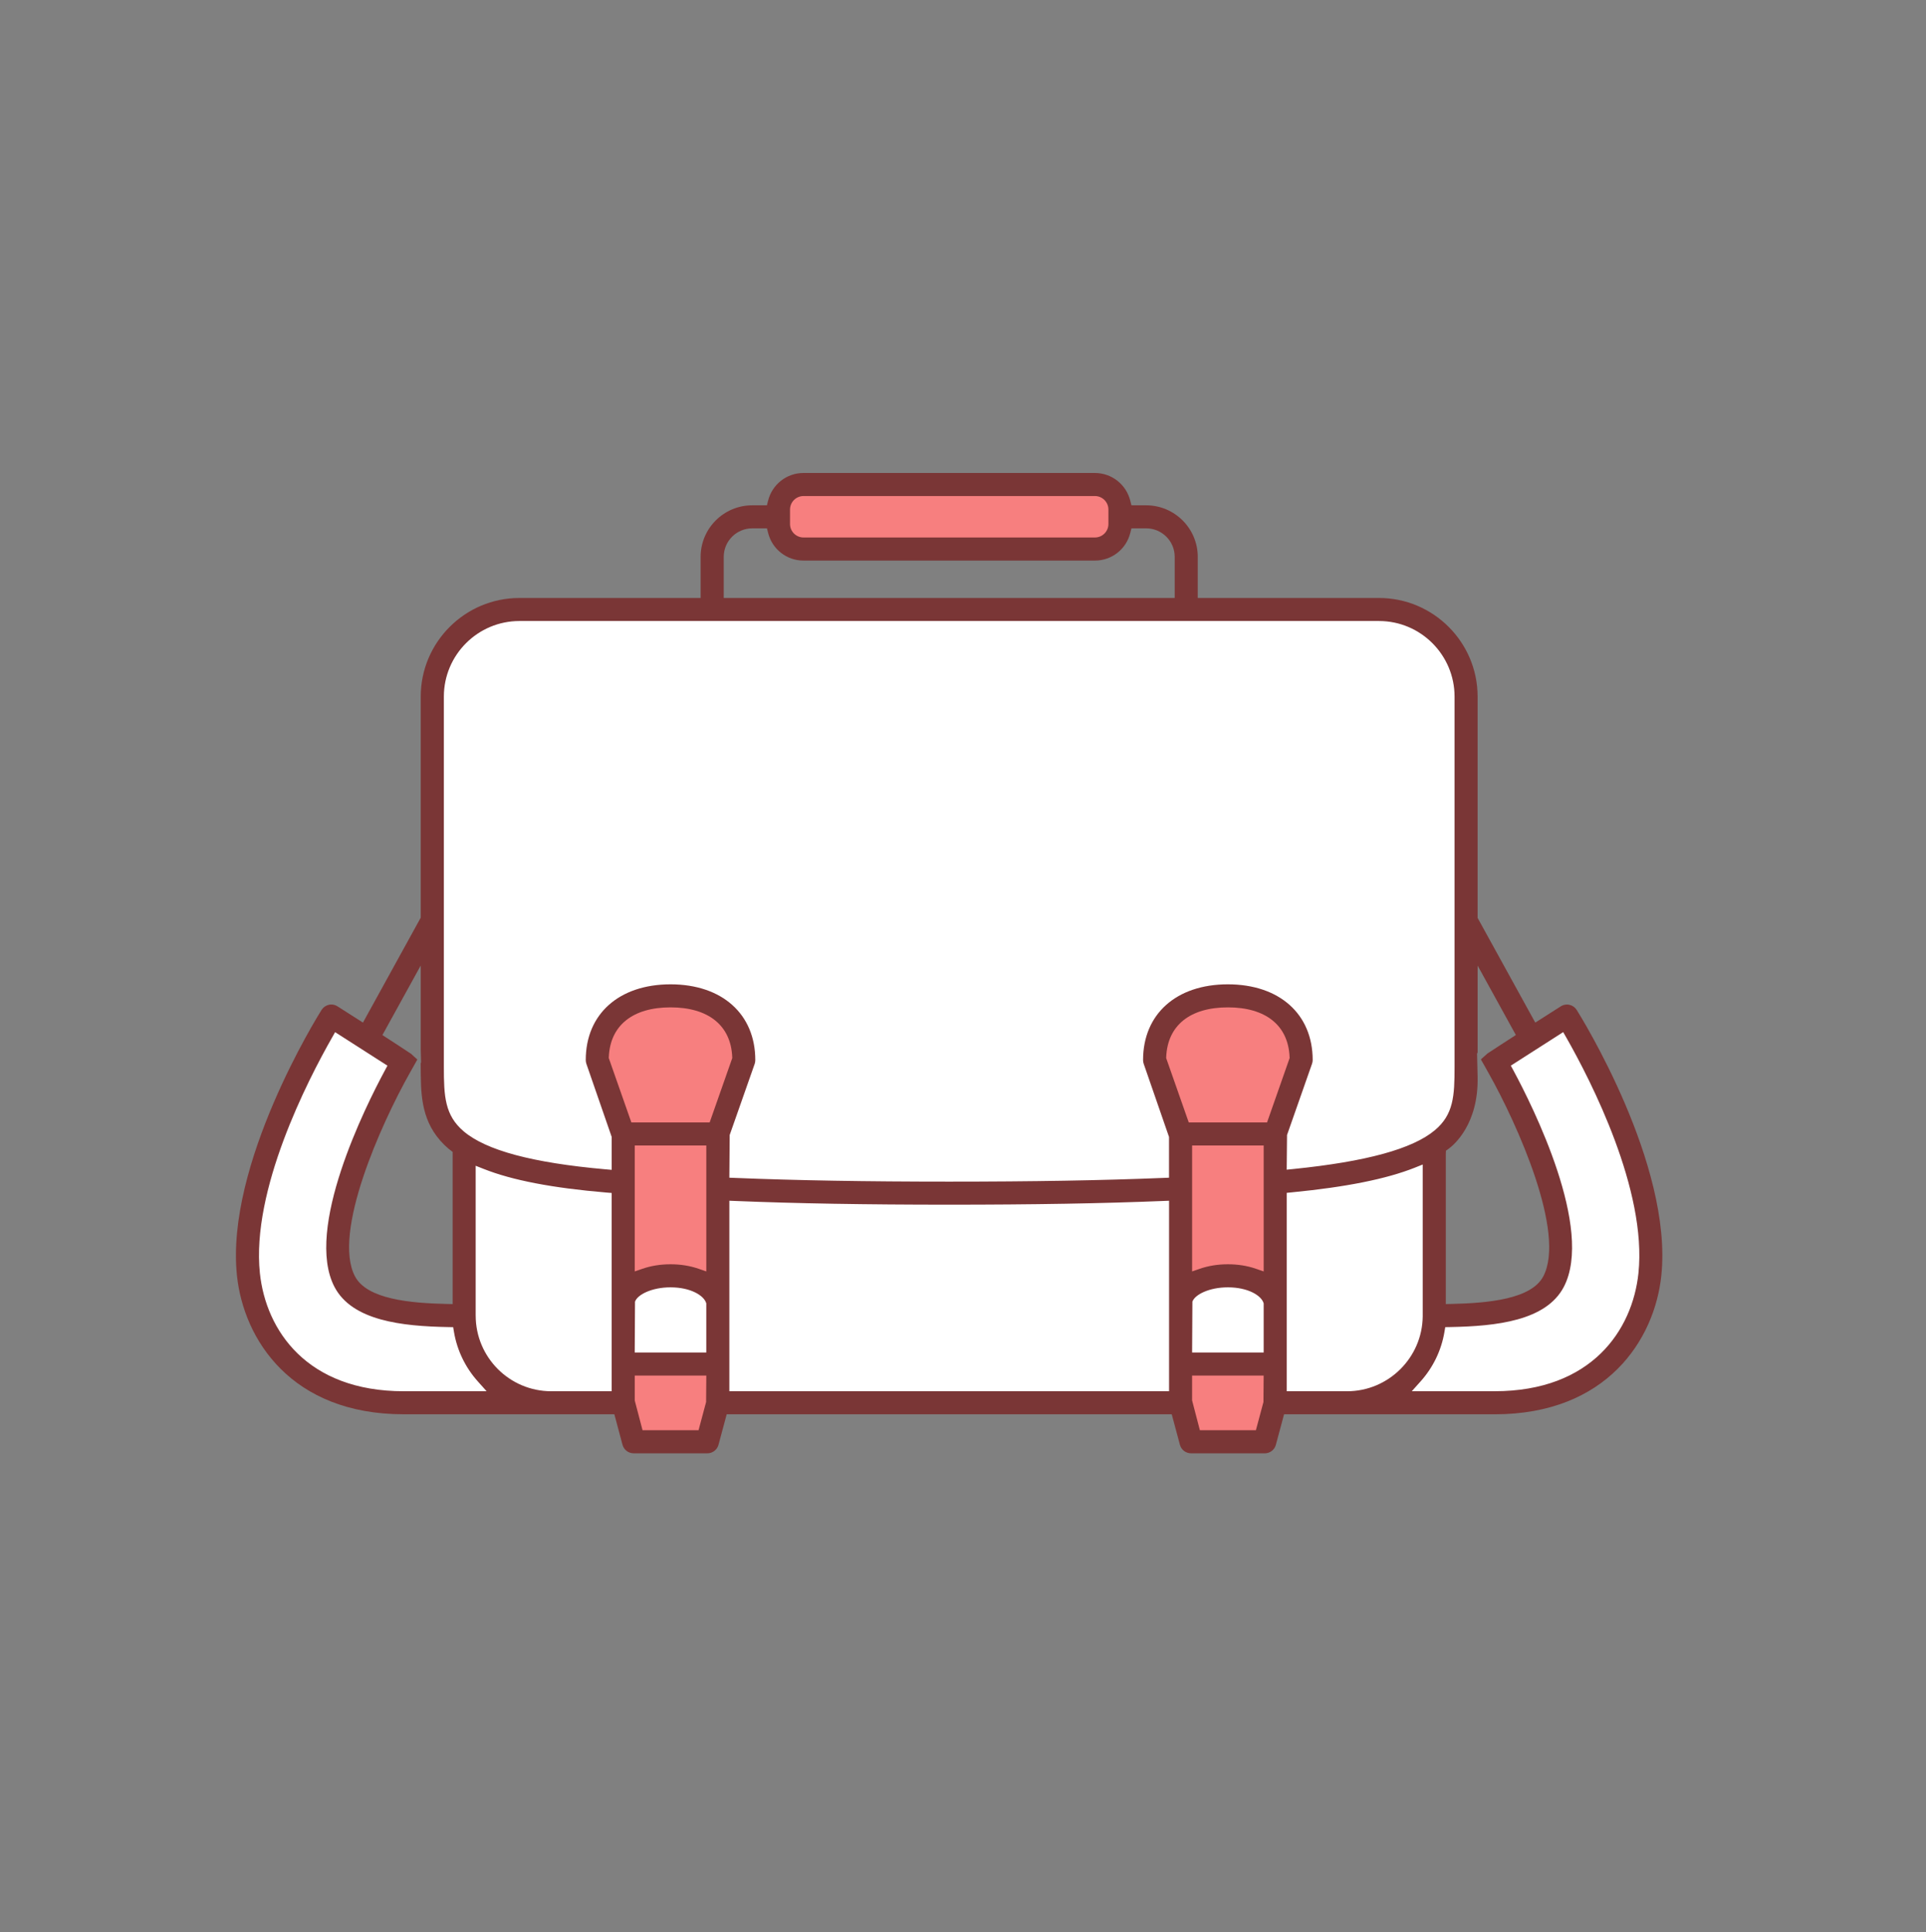
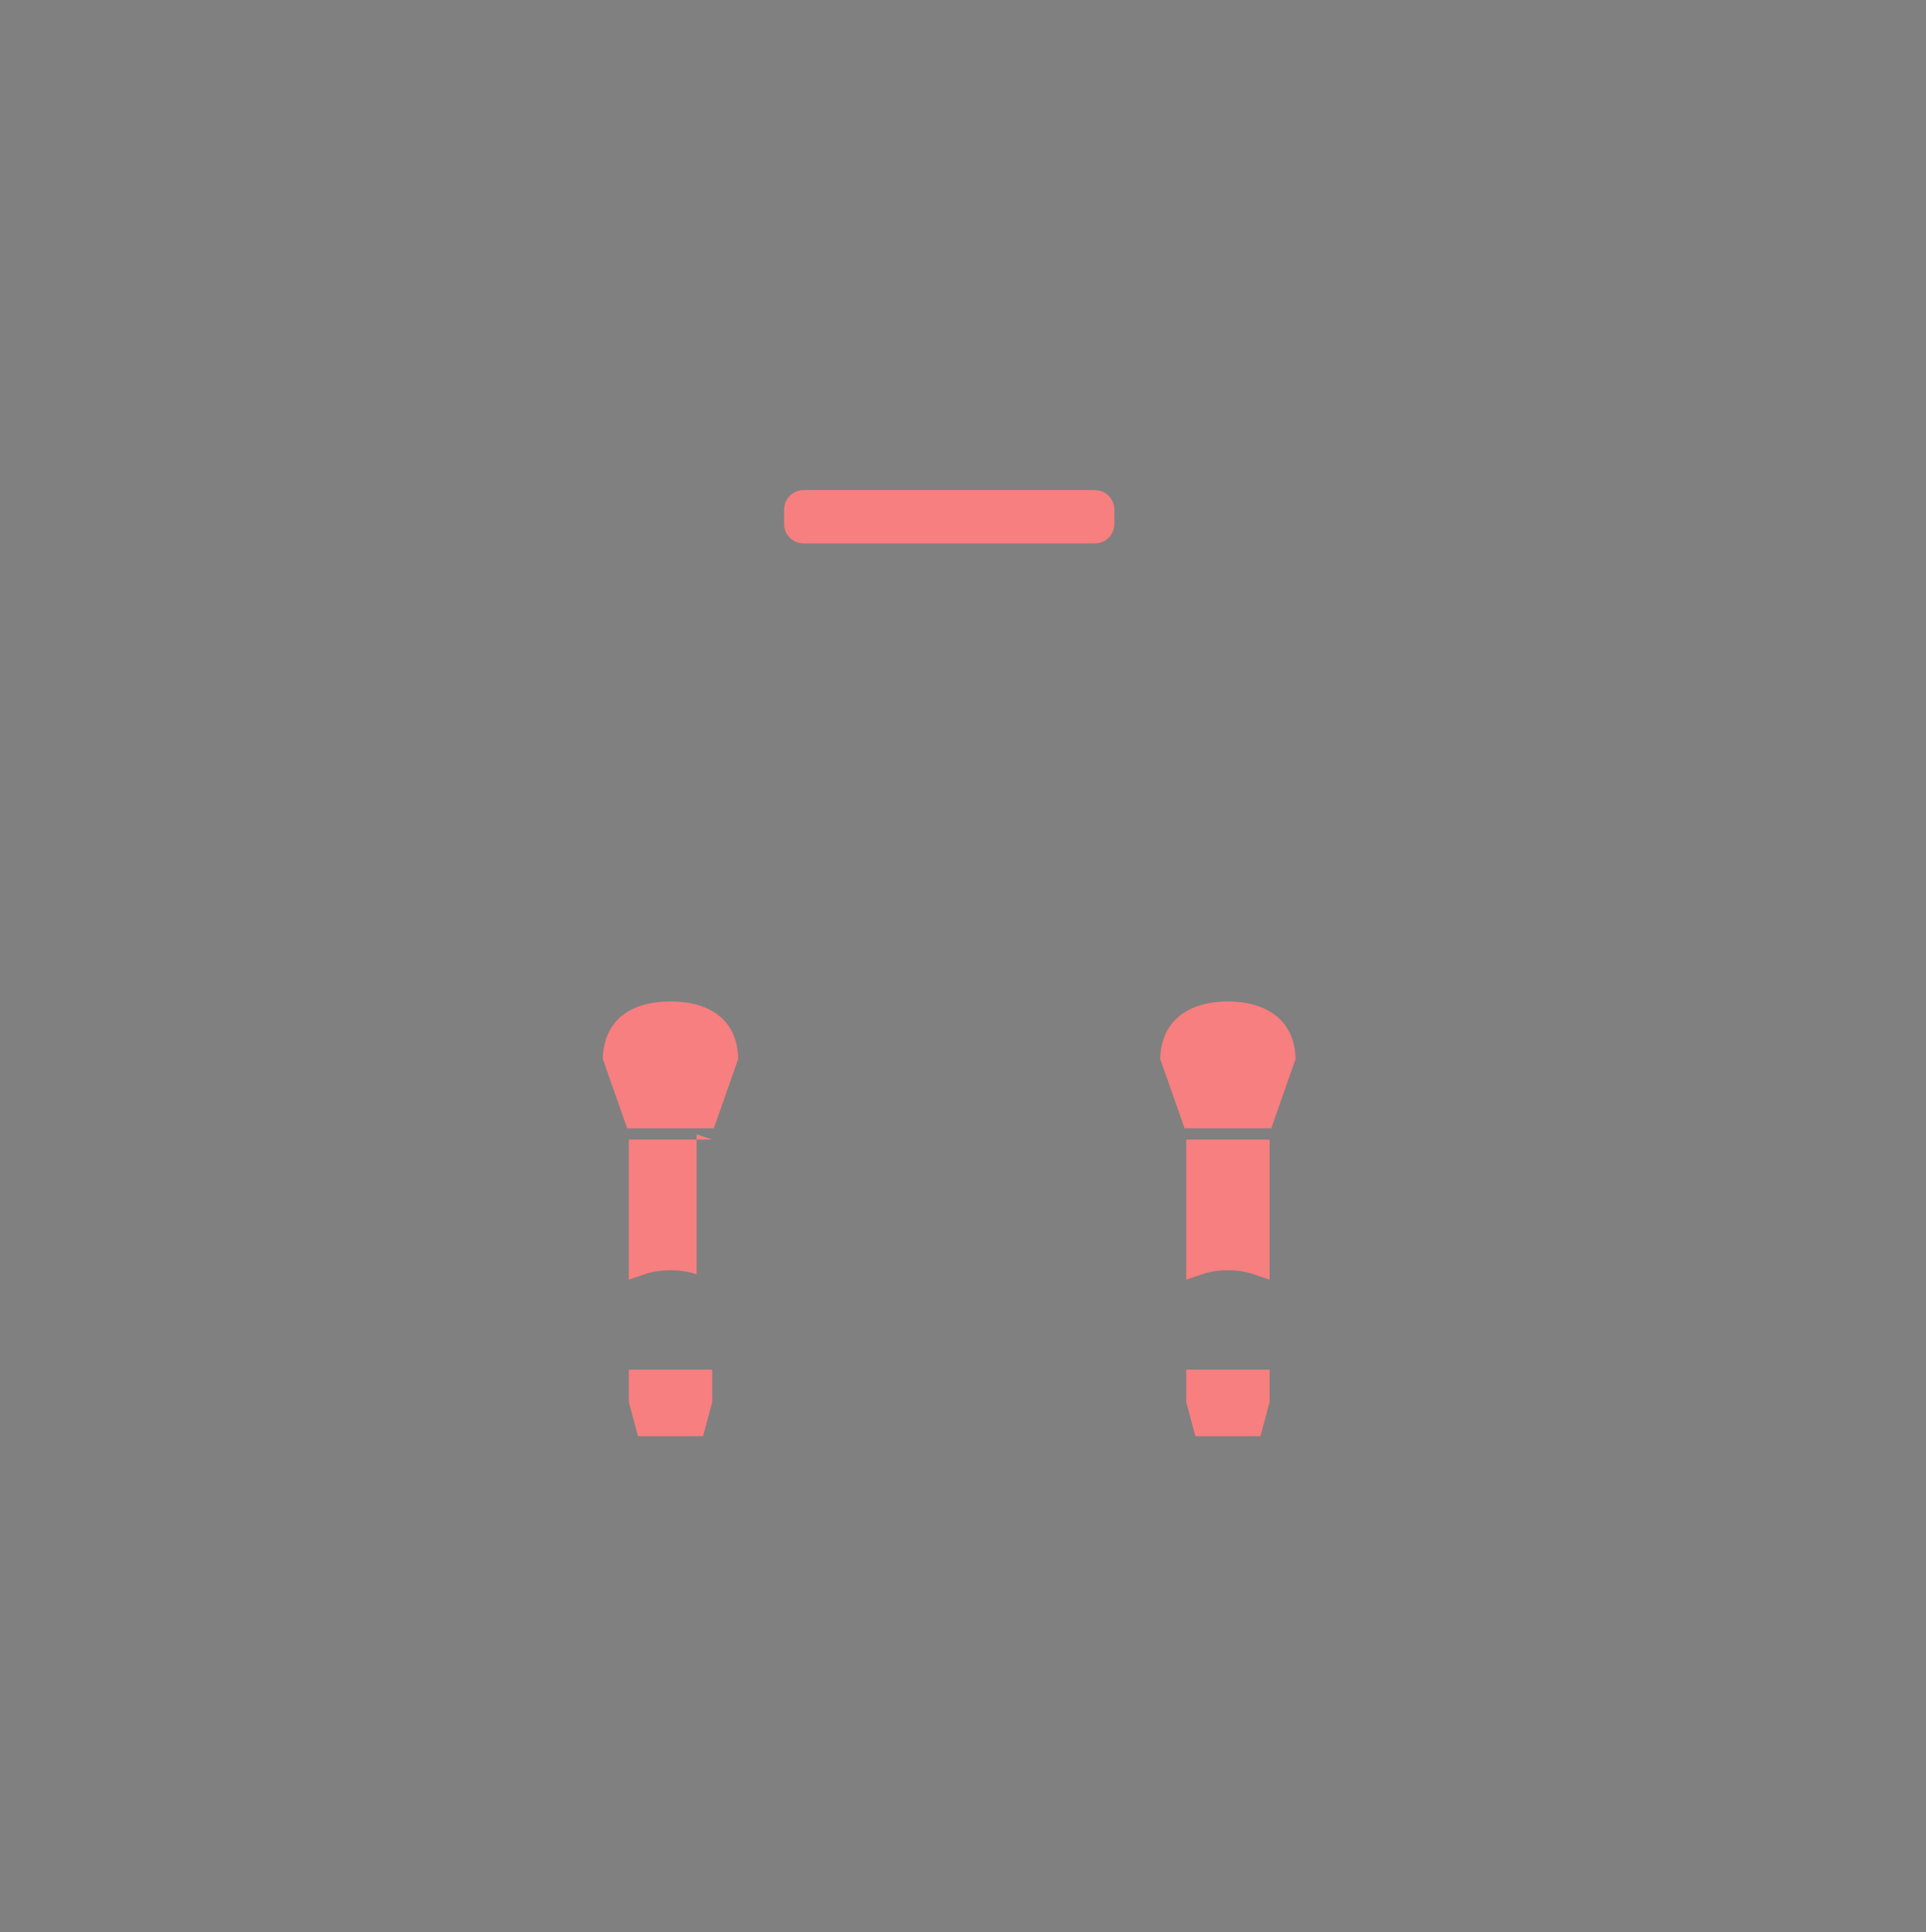
<svg xmlns="http://www.w3.org/2000/svg" viewBox="0 0 92.525 92.837">
  <rect x="0" y="0" width="92.525" height="92.837" fill="#808080" stroke="none" />
-   <path fill="#FFF" d="M26.484 67.125c-2.158 0-3.915-1.757-3.915-3.916v-7.62l.776.308c1.336.531 3.235.895 5.805 1.114l.52.044v10.07h-3.186zM30.208 65.266v-2.729l.029-.086c.167-.505 1.016-.886 1.975-.886.954 0 1.822.391 1.977.888l.026.082v2.731h-4.007zM61.531 67.125V57.052l.512-.051c2.582-.254 4.483-.634 5.813-1.162l.777-.308s-.002 7.573-.002 7.707c-.023 2.148-1.779 3.887-3.914 3.887h-3.186zM34.754 67.125v-9.733l.591.024c2.887.118 6.241.176 10.254.176 4.014 0 7.368-.058 10.256-.176l.591-.024v9.733H34.754zM56.985 65.266v-2.728l.028-.085c.164-.506 1.013-.889 1.975-.889.95 0 1.818.389 1.976.884l.027.084v2.733h-4.006zM45.599 57.053c-4.021 0-7.39-.059-10.301-.179l-.544-.022v-2.325l1.233-3.51c.013-2.157-1.438-3.441-3.774-3.441-2.338 0-3.79 1.284-3.79 3.353l1.246 3.599v1.988l-.617-.056c-3.611-.321-5.824-.923-6.963-1.893-1.051-.894-1.051-2.015-1.051-3.312V33.468c0-2.158 1.757-3.915 3.916-3.915H66.25c2.157 0 3.913 1.757 3.913 3.915l.002 17.79c-.002 1.278-.004 2.383-1.051 3.261-1.131.948-3.342 1.561-6.958 1.928l-.625.062v-1.982l1.231-3.51c.016-2.157-1.437-3.441-3.774-3.441s-3.789 1.284-3.789 3.353l1.247 3.599v2.325l-.544.022c-2.912.119-6.281.178-10.303.178z" />
-   <path fill="#F77F7F" d="M30.648 69.001l-.44-1.643v-1.554h4.007v1.554l-.439 1.643zM38.601 26.107c-.514 0-.933-.417-.933-.93v-.697c0-.514.419-.933.933-.933h13.998c.515 0 .934.419.934.933v.697c0 .513-.419.93-.934.93H38.601zM56.908 54.21l-1.171-3.333.005-.109c.07-1.661 1.284-2.653 3.246-2.653 1.964 0 3.177.992 3.246 2.654l.005.108-1.169 3.333h-4.162zM33.464 61.224c-.386-.132-.808-.198-1.251-.198-.445 0-.868.066-1.254.198l-.751.257v-6.73h4.007v6.73l-.751-.257zM60.24 61.224c-.386-.132-.807-.198-1.252-.198-.444 0-.866.066-1.252.198l-.751.257v-6.73h4.006v6.73l-.751-.257zM30.131 54.21l-1.171-3.333.005-.109c.071-1.686 1.255-2.653 3.248-2.653 1.991 0 3.174.968 3.245 2.653l.005.109-1.171 3.333h-4.161zM57.424 69.001l-.439-1.643v-1.554h4.006v1.554l-.439 1.643z" />
-   <path fill="#FFF" d="M19.395 67.125c-4.843 0-6.891-3.062-7.191-5.927-.426-4.064 2.306-9.39 3.5-11.491l.296-.519 2.988 1.913-.249.463c-.918 1.705-3.807 7.476-2.416 10.135.781 1.496 3.077 1.737 5.219 1.776l.472.008.078.466c.138.827.51 1.6 1.075 2.231l.845.945h-4.617zM67.186 67.125l.849-.946c.564-.629.936-1.401 1.074-2.233l.078-.465.473-.008c2.139-.036 4.43-.275 5.215-1.773 1.387-2.658-1.5-8.43-2.418-10.136l-.248-.463 2.986-1.913.295.52c1.195 2.097 3.928 7.415 3.502 11.49-.301 2.865-2.348 5.928-7.191 5.928h-4.615z" />
+   <path fill="#F77F7F" d="M30.648 69.001l-.44-1.643v-1.554h4.007v1.554l-.439 1.643zM38.601 26.107c-.514 0-.933-.417-.933-.93v-.697c0-.514.419-.933.933-.933h13.998c.515 0 .934.419.934.933v.697c0 .513-.419.93-.934.93H38.601zM56.908 54.21l-1.171-3.333.005-.109c.07-1.661 1.284-2.653 3.246-2.653 1.964 0 3.177.992 3.246 2.654l.005.108-1.169 3.333h-4.162zM33.464 61.224c-.386-.132-.808-.198-1.251-.198-.445 0-.868.066-1.254.198l-.751.257v-6.73h4.007l-.751-.257zM60.24 61.224c-.386-.132-.807-.198-1.252-.198-.444 0-.866.066-1.252.198l-.751.257v-6.73h4.006v6.73l-.751-.257zM30.131 54.21l-1.171-3.333.005-.109c.071-1.686 1.255-2.653 3.248-2.653 1.991 0 3.174.968 3.245 2.653l.005.109-1.171 3.333h-4.161zM57.424 69.001l-.439-1.643v-1.554h4.006v1.554l-.439 1.643z" />
  <g>
-     <path fill="#7A3636" d="M57.218 69.823c-.251 0-.472-.169-.535-.411l-.393-1.464H34.91l-.393 1.464c-.064.242-.285.411-.536.411h-3.54c-.25 0-.471-.169-.536-.411l-.391-1.464h-10.12c-5.396 0-7.688-3.591-8.011-6.665-.559-5.341 3.876-12.463 4.065-12.763.077-.123.204-.213.35-.246.038-.009.078-.013.118-.013.104 0 .209.03.3.089l1.221.779 2.775-5.04V33.468c0-2.613 2.127-4.739 4.741-4.739h8.705v-1.976c0-1.365 1.112-2.476 2.479-2.476h.706l.054-.215c.194-.788.895-1.338 1.702-1.338h13.998c.808 0 1.508.55 1.703 1.338l.054.215h.706c1.367 0 2.48 1.11 2.48 2.476v1.976h8.707c2.612 0 4.737 2.126 4.737 4.739v10.631l2.771 5.031 1.221-.779c.092-.059.195-.089.301-.089.039 0 .08.004.119.013.145.033.271.123.348.245.189.301 4.625 7.423 4.066 12.764-.322 3.074-2.615 6.665-8.012 6.665H61.686l-.393 1.464c-.064.242-.284.411-.535.411h-3.54zm.051-2.539l.373 1.43h2.691l.363-1.356.01-1.27h-3.438v1.196zm-26.776 0l.375 1.43h2.69l.363-1.356.01-1.27h-3.438v1.196zM72.58 51.198l.125.231c.936 1.735 3.875 7.614 2.42 10.4-.852 1.627-3.238 1.888-5.461 1.928l-.234.004-.039.232c-.148.883-.545 1.704-1.145 2.374l-.424.473h3.979c4.656 0 6.621-2.93 6.91-5.673.416-3.99-2.285-9.246-3.467-11.321l-.148-.259-2.516 1.611zm-4.619 4.905c-1.362.54-3.288.927-5.89 1.181l-.256.025v9.532h2.902c1.98 0 3.609-1.612 3.63-3.594-.002-.114 0-7.299 0-7.299l-.386.155zM35.039 66.841h21.123v-9.153l-.295.012c-2.892.119-6.25.177-10.268.177s-7.375-.058-10.266-.177l-.295-.012v9.153zm-12.187-3.632c0 2.003 1.629 3.632 3.632 3.632h2.901v-9.526l-.26-.021c-2.591-.219-4.517-.59-5.886-1.133l-.388-.153v7.201zm-6.899-13.362c-1.182 2.075-3.885 7.332-3.468 11.321.289 2.743 2.256 5.673 6.91 5.673h3.982l-.423-.473c-.601-.672-.996-1.492-1.145-2.374l-.039-.232-.235-.004c-2.225-.04-4.614-.301-5.466-1.929-1.453-2.782 1.484-8.664 2.42-10.399l.124-.231-2.514-1.61-.146.258zm43.035 12.002c-.912 0-1.595.358-1.705.69l-.014 2.442h3.438v-2.36c-.099-.371-.741-.772-1.719-.772zm-26.776 0c-.912 0-1.596.358-1.706.69l-.014 2.442h3.438v-2.36c-.1-.372-.743-.772-1.718-.772zm38.772-10.142c.059 2.318-1.158 3.316-1.402 3.493l-.119.085-.006.15v7.218l.289-.007c1.746-.04 3.822-.227 4.396-1.329 1.09-2.085-1.242-7.294-2.627-9.756l-.373-.664.316-.282c.078-.057 1.143-.745 1.143-.745l.221-.144-1.836-3.334v4.229l-.029-.054.027 1.14zm-51.299-.155c-1.388 2.465-3.724 7.678-2.633 9.766.578 1.104 2.657 1.29 4.404 1.329l.289.007v-7.312l-.192-.148c-1.21-1.031-1.324-2.297-1.338-3.505l-.007-.639.021.02-.017-.661v-4.021l-1.841 3.341.222.144c.001 0 1.062.687 1.16.76l.296.272-.364.647zm39.303 9.189c.479 0 .932.072 1.343.214l.376.13v-6.051h-3.438v6.051l.375-.13c.413-.142.865-.214 1.344-.214zm-26.776 0c.479 0 .931.072 1.344.214l.375.13v-6.051h-3.438v6.051l.375-.13c.413-.142.865-.214 1.344-.214zm.001-13.45c2.473 0 4.071 1.428 4.071 3.637 0 .066-.01.129-.029.185l-1.201 3.417-.016 2.051.271.011c2.931.12 6.296.178 10.289.178s7.359-.058 10.291-.178l.271-.011v-1.957l-1.216-3.512c-.021-.058-.031-.119-.031-.184 0-2.209 1.599-3.637 4.073-3.637 2.476 0 4.075 1.428 4.075 3.637 0 .061-.011.122-.032.182l-1.2 3.42-.016 1.666.312-.031c3.508-.356 5.733-.966 6.803-1.863.902-.755.949-1.648.949-3.044v-17.79c0-2.003-1.629-3.632-3.629-3.632H24.955c-2.003 0-3.632 1.629-3.632 3.632v17.786c0 1.418.046 2.326.949 3.097 1.078.917 3.305 1.515 6.805 1.826l.309.027v-1.581l-1.216-3.512c-.02-.057-.03-.119-.03-.184-.001-2.208 1.599-3.636 4.073-3.636zm26.775 1.107c-1.819 0-2.898.868-2.963 2.382l-.002.055 1.085 3.091h3.761l1.084-3.091-.002-.055c-.063-1.513-1.143-2.382-2.963-2.382zm-26.775 0c-1.818 0-2.898.868-2.965 2.381l-.002.055 1.085 3.092h3.761l1.086-3.092-.002-.054c-.065-1.513-1.145-2.382-2.963-2.382zm3.926-23.014c-.756 0-1.371.614-1.371 1.369v1.976h21.665v-1.976c0-.755-.615-1.369-1.371-1.369h-.708l-.054.216c-.193.784-.893 1.333-1.701 1.333H38.601c-.808 0-1.508-.549-1.702-1.334l-.054-.215h-.706zm2.462-1.552c-.357 0-.648.291-.648.648v.697c0 .356.291.646.648.646h13.998c.358 0 .649-.289.649-.646v-.697c0-.357-.291-.648-.649-.648H38.601z" />
-   </g>
+     </g>
</svg>